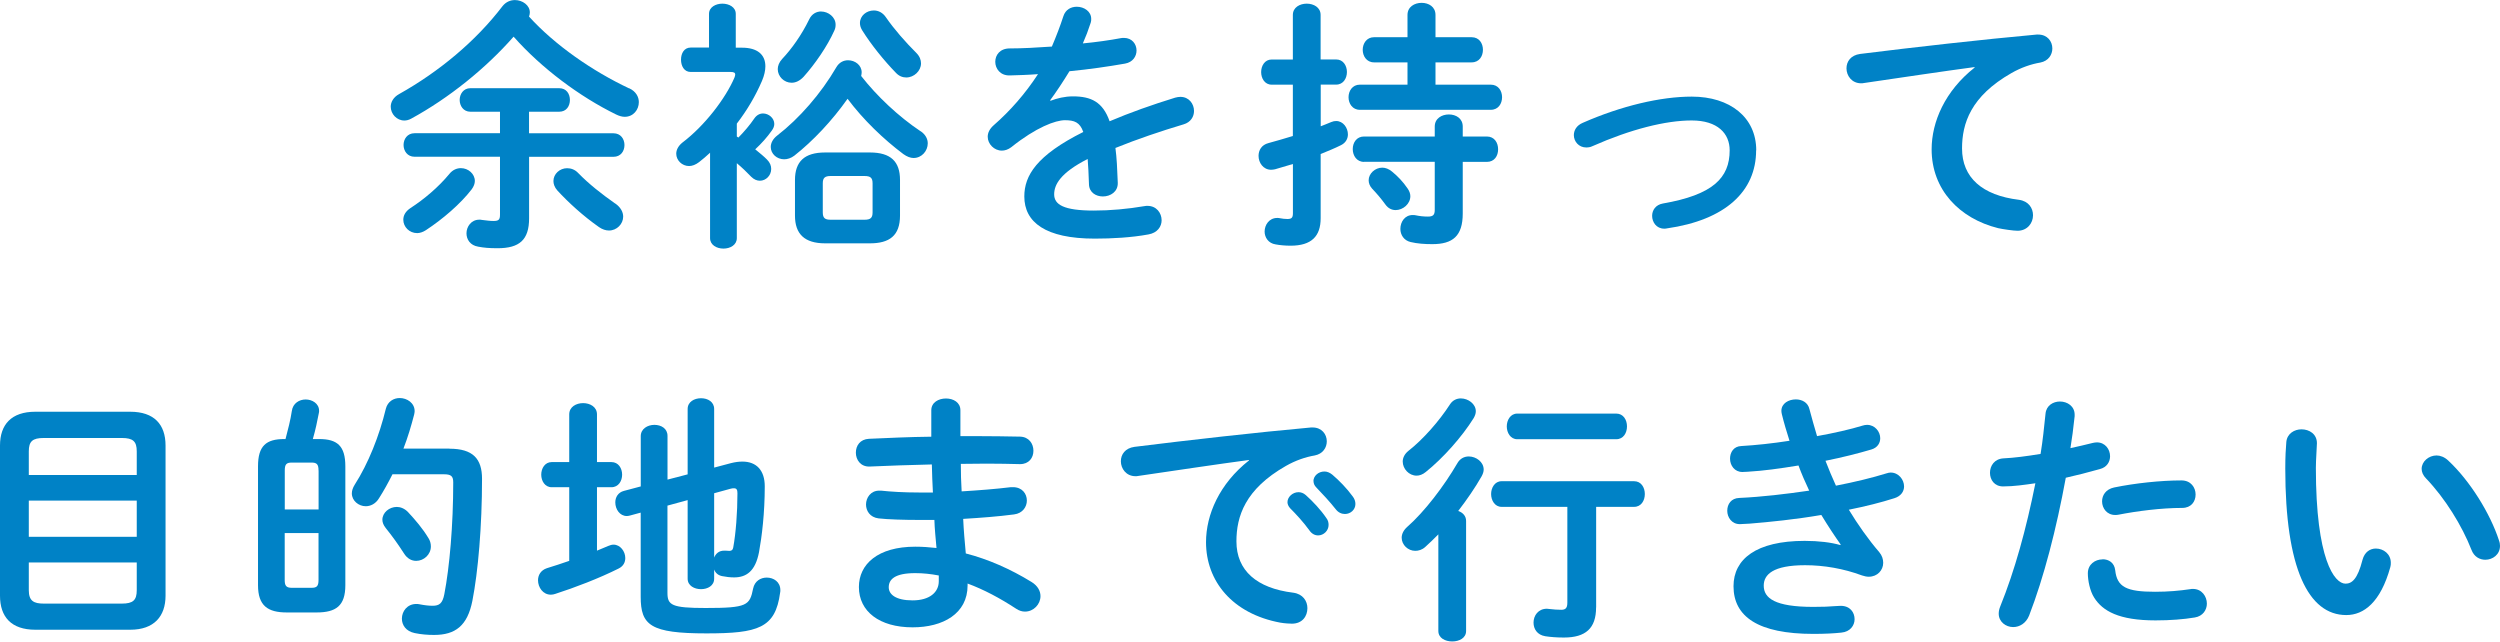
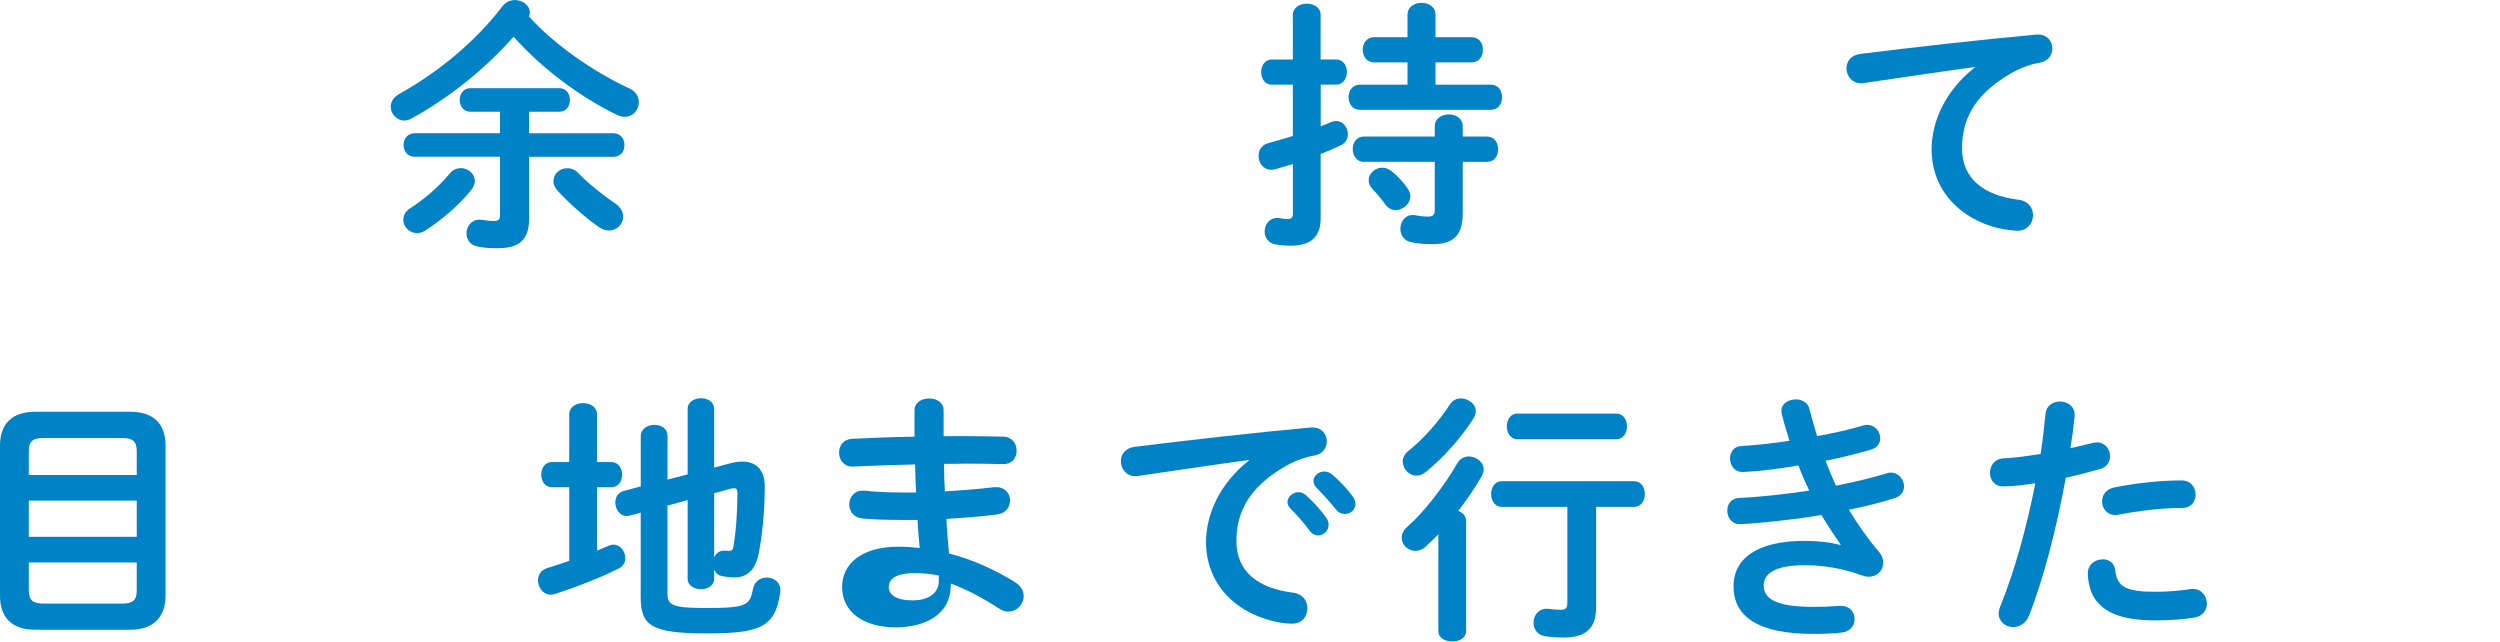
<svg xmlns="http://www.w3.org/2000/svg" id="_レイヤー_2" viewBox="0 0 403.66 103.58">
  <defs>
    <style>.cls-1{fill:#0082c6;}</style>
  </defs>
  <g id="_レイヤー_1-2">
    <path class="cls-1" d="m101.59,14.25c1.1.51,1.56,1.4,1.56,2.24,0,1.23-.89,2.37-2.28,2.37-.42,0-.89-.13-1.4-.38-5.88-2.88-12.06-7.49-16.54-12.56-4.53,5.16-10.49,9.94-16.54,13.24-.38.21-.76.3-1.1.3-1.23,0-2.2-1.06-2.2-2.24,0-.72.42-1.52,1.35-2.03,6.43-3.6,12.39-8.54,16.71-14.21.55-.68,1.27-.97,1.99-.97,1.23,0,2.41.85,2.41,1.99,0,.21-.04.42-.13.68,4.19,4.61,10.24,8.8,16.16,11.59Zm-27.16,12.9c1.18,0,2.24.93,2.24,2.07,0,.42-.17.89-.51,1.35-1.82,2.37-4.69,4.82-7.4,6.6-.46.3-.97.47-1.4.47-1.27,0-2.24-1.01-2.24-2.16,0-.68.34-1.35,1.18-1.9,2.16-1.4,4.48-3.34,6.26-5.5.55-.68,1.23-.93,1.86-.93Zm11-5.63h13.62c1.18,0,1.78.93,1.78,1.9s-.59,1.9-1.78,1.9h-13.62v9.94c0,3.47-1.56,4.82-5.08,4.82-1.4,0-2.24-.08-3.13-.25-1.31-.21-1.9-1.18-1.9-2.16,0-1.06.76-2.2,2.07-2.2.13,0,.3,0,.42.04.72.08,1.27.17,1.86.17.85,0,1.06-.21,1.06-1.02v-9.35h-13.79c-1.18,0-1.78-.97-1.78-1.9s.59-1.9,1.78-1.9h13.79v-3.47h-4.78c-1.14,0-1.73-.97-1.73-1.9s.59-1.9,1.73-1.9h14.34c1.18,0,1.73.93,1.73,1.9s-.55,1.9-1.73,1.9h-4.87v3.47Zm13.92,11.34c.89.63,1.27,1.4,1.27,2.12,0,1.18-1.02,2.24-2.29,2.24-.51,0-1.06-.17-1.61-.55-2.54-1.78-4.95-3.98-6.73-5.92-.46-.51-.63-1.06-.63-1.52,0-1.14,1.02-2.07,2.2-2.07.64,0,1.27.21,1.82.8,1.69,1.73,3.72,3.34,5.96,4.91Z" />
-     <path class="cls-1" d="m118.97,22.04c.08.04.13.08.25.17.89-.89,1.86-2.03,2.58-3.09.38-.55.89-.8,1.4-.8.93,0,1.82.76,1.82,1.69,0,.34-.13.72-.42,1.1-.72,1.02-1.65,2.07-2.66,3,.72.59,1.4,1.14,1.9,1.65.51.51.68,1.02.68,1.52,0,1.06-.85,1.9-1.82,1.9-.46,0-.93-.17-1.4-.63-.68-.72-1.52-1.52-2.33-2.2v12.1c0,1.1-1.06,1.69-2.16,1.69s-2.16-.59-2.16-1.69v-13.79c-.59.55-1.18,1.06-1.78,1.52-.55.42-1.1.63-1.61.63-1.14,0-2.07-.93-2.07-1.99,0-.59.3-1.23.97-1.78,3.64-2.75,6.98-7.15,8.42-10.49.08-.21.13-.38.13-.51,0-.3-.21-.42-.76-.42h-6.43c-1.06,0-1.56-.97-1.56-1.99s.51-1.95,1.56-1.95h2.96V2.24c0-1.1,1.1-1.65,2.16-1.65s2.16.55,2.16,1.65v5.46h1.02c2.45,0,3.76,1.1,3.76,3,0,.68-.17,1.48-.55,2.37-1.02,2.37-2.37,4.69-4.06,6.89v2.07Zm29.69-.85c.8.55,1.14,1.27,1.14,1.95,0,1.23-.97,2.37-2.29,2.37-.51,0-1.06-.21-1.65-.63-3.21-2.41-6.47-5.54-9.01-8.93-2.5,3.55-5.58,6.81-8.59,9.18-.55.42-1.14.59-1.65.59-1.18,0-2.16-.89-2.16-1.99,0-.63.34-1.31,1.06-1.86,3.55-2.75,7.06-6.77,9.52-11,.46-.8,1.18-1.14,1.9-1.14,1.14,0,2.2.8,2.2,1.95,0,.17-.04.38-.08.59,2.54,3.26,6.05,6.56,9.6,8.93ZM132.59,1.86c1.14,0,2.33.89,2.33,2.12,0,.3-.04.63-.21.97-1.14,2.54-3.13,5.41-4.95,7.44-.63.68-1.31.97-1.94.97-1.23,0-2.24-1.02-2.24-2.2,0-.51.21-1.1.72-1.65,1.48-1.56,3.13-3.85,4.36-6.39.42-.89,1.18-1.27,1.94-1.27Zm.64,37.43c-3.34,0-4.87-1.52-4.87-4.48v-5.75c0-2.96,1.52-4.44,4.87-4.44h7.23c3.38,0,4.86,1.48,4.86,4.44v5.75c0,3.26-1.73,4.48-4.86,4.48h-7.23Zm6.35-3.81c.97,0,1.31-.3,1.31-1.18v-4.7c0-.89-.34-1.18-1.31-1.18h-5.46c-.93,0-1.27.3-1.27,1.18v4.7c0,.93.38,1.18,1.27,1.18h5.46Zm8.37-26.94c.55.55.76,1.14.76,1.69,0,1.23-1.14,2.28-2.37,2.28-.59,0-1.18-.21-1.69-.76-1.9-1.95-4.02-4.57-5.46-6.89-.25-.42-.34-.8-.34-1.14,0-1.18,1.06-2.03,2.24-2.03.72,0,1.44.34,1.95,1.1,1.35,1.95,3.17,4.02,4.91,5.75Z" />
-     <path class="cls-1" d="m169.6,16.28c1.1-.42,2.33-.72,3.64-.72,2.92,0,4.82.89,5.92,4.02,3.3-1.4,6.85-2.66,10.58-3.81.3-.08.59-.13.85-.13,1.4,0,2.2,1.14,2.2,2.28,0,.89-.51,1.82-1.69,2.16-3.68,1.1-7.44,2.37-11,3.81.21,1.56.3,3.43.38,5.63.04,1.44-1.18,2.2-2.41,2.2-1.1,0-2.2-.63-2.24-1.95-.04-1.61-.13-2.96-.21-4.1-4.4,2.24-5.41,4.14-5.41,5.71,0,1.65,1.52,2.62,6.39,2.62,2.66,0,5.46-.25,8.21-.72.17-.04.34-.04.47-.04,1.44,0,2.28,1.14,2.28,2.33,0,1.01-.68,2.03-2.12,2.28-2.75.51-5.88.68-8.67.68-7.99,0-11.38-2.66-11.38-6.81,0-3.38,1.99-6.64,9.52-10.41-.55-1.57-1.44-1.9-2.96-1.9s-4.65,1.14-8.67,4.36c-.51.38-1.02.55-1.52.55-1.23,0-2.28-1.06-2.28-2.24,0-.63.3-1.27.97-1.86,2.67-2.33,5.08-5.08,7.15-8.25-1.65.13-3.17.17-4.57.21-1.52.04-2.33-1.1-2.33-2.2s.76-2.16,2.33-2.16c1.99,0,4.36-.13,6.81-.3.72-1.69,1.35-3.34,1.86-4.91.34-1.06,1.23-1.52,2.16-1.52,1.19,0,2.33.76,2.33,1.95,0,.21,0,.42-.08.63-.38,1.18-.8,2.28-1.27,3.34,2.2-.21,4.31-.51,6.13-.85.17-.04.34-.04.51-.04,1.31,0,2.03,1.01,2.03,2.03,0,.93-.59,1.9-1.86,2.12-2.67.47-5.84.93-8.97,1.23-1.06,1.73-2.12,3.34-3.13,4.7l.09.08Z" />
    <path class="cls-1" d="m215.75,9.6c1.14,0,1.73,1.02,1.73,2.03s-.59,2.03-1.73,2.03h-2.5v6.73c.59-.21,1.14-.47,1.69-.68.3-.13.55-.17.8-.17,1.14,0,1.9,1.1,1.9,2.16,0,.68-.34,1.35-1.1,1.73-1.01.51-2.16.97-3.3,1.44v10.36c0,2.92-1.48,4.44-4.86,4.44-.85,0-1.73-.08-2.41-.21-1.18-.17-1.78-1.14-1.78-2.07,0-1.06.72-2.2,2.03-2.2.13,0,.3,0,.42.04.38.08.85.13,1.23.13.68,0,.89-.21.89-.93v-7.95c-.97.3-1.95.59-2.88.85-.21.04-.42.08-.64.08-1.27,0-2.03-1.14-2.03-2.24,0-.89.47-1.78,1.61-2.07,1.23-.34,2.58-.72,3.93-1.14v-8.29h-3.43c-1.1,0-1.69-1.01-1.69-2.03s.59-2.03,1.69-2.03h3.43V2.41c0-1.23,1.14-1.82,2.24-1.82s2.24.59,2.24,1.82v7.19h2.5Zm11.51.47h-5.41c-1.19,0-1.82-1.02-1.82-2.03s.63-2.03,1.82-2.03h5.41v-3.6c0-1.31,1.14-1.95,2.28-1.95s2.24.63,2.24,1.95v3.6h5.84c1.23,0,1.82,1.01,1.82,2.03s-.59,2.03-1.82,2.03h-5.84v3.6h8.93c1.23,0,1.82,1.02,1.82,2.03s-.59,2.03-1.82,2.03h-21.15c-1.18,0-1.82-1.01-1.82-2.03s.63-2.03,1.82-2.03h7.7v-3.6Zm-7.02,16.07c-1.18,0-1.82-1.01-1.82-2.07s.64-2.03,1.82-2.03h11.42v-1.61c0-1.31,1.14-1.95,2.28-1.95s2.24.63,2.24,1.95v1.61h3.89c1.23,0,1.82,1.01,1.82,2.07s-.59,2.03-1.82,2.03h-3.89v8.33c0,3.64-1.61,4.95-4.91,4.95-1.27,0-2.41-.08-3.51-.34s-1.65-1.18-1.65-2.12c0-1.14.72-2.24,1.99-2.24.17,0,.3,0,.47.04.63.13,1.23.21,1.99.21.8,0,1.1-.25,1.1-1.06v-7.78h-11.42Zm7.02,4.27c.3.42.46.85.46,1.27,0,1.23-1.18,2.24-2.37,2.24-.59,0-1.19-.25-1.65-.89-.68-.93-1.35-1.73-2.16-2.58-.38-.42-.55-.89-.55-1.35,0-1.06,1.02-2.03,2.2-2.03.51,0,1.06.21,1.57.63.93.76,1.78,1.65,2.5,2.71Z" />
-     <path class="cls-1" d="m283.55,24.28c0,6.6-4.95,11.25-14.42,12.6-.13.04-.3.04-.42.04-1.27,0-1.95-1.06-1.95-2.07,0-.89.55-1.78,1.73-1.99,8.04-1.4,10.79-4.1,10.79-8.59,0-2.71-1.94-4.82-6.13-4.82s-9.81,1.4-16.03,4.15c-.34.17-.68.21-1.01.21-1.19,0-1.99-.97-1.99-1.99,0-.76.42-1.56,1.44-1.99,6.26-2.75,12.6-4.23,17.6-4.23,6.17,0,10.41,3.34,10.41,8.67Z" />
    <path class="cls-1" d="m318.82,10.83c-5.08.68-11.8,1.69-17.89,2.58-.17.04-.3.04-.42.04-1.52,0-2.37-1.23-2.37-2.41,0-1.1.68-2.12,2.2-2.33,8.8-1.1,19.71-2.33,28.51-3.13h.25c1.48,0,2.28,1.1,2.28,2.24,0,1.02-.64,2.03-1.94,2.28-1.48.25-3.09.8-4.65,1.69-6.6,3.76-7.99,8.16-7.99,12.18,0,4.7,3.26,7.57,9.18,8.29,1.57.21,2.28,1.35,2.28,2.5,0,1.27-.93,2.5-2.5,2.5-.63,0-2.37-.25-3.13-.42-6.26-1.56-10.74-6.22-10.74-12.73,0-4.44,2.16-9.43,6.94-13.2v-.08Z" />
    <path class="cls-1" d="m5.71,101.68c-3.89,0-5.71-2.07-5.71-5.5v-24.24c0-3.38,1.82-5.46,5.71-5.46h15.31c3.89,0,5.71,2.07,5.71,5.46v24.24c0,3.34-1.86,5.5-5.71,5.5H5.71Zm16.37-28.8c0-1.61-.59-2.16-2.41-2.16H7.06c-1.82,0-2.41.55-2.41,2.16v3.81h17.43v-3.81Zm-17.43,13.79h17.43v-5.84H4.65v5.84Zm15.02,10.79c1.82,0,2.41-.55,2.41-2.16v-4.48H4.65v4.48c0,1.73.8,2.16,2.41,2.16h12.6Z" />
-     <path class="cls-1" d="m46.31,98.89c-3.09,0-4.65-1.1-4.65-4.4v-19.2c0-3.3,1.31-4.4,4.23-4.4h.21c.42-1.61.8-3.05,1.02-4.53.17-1.27,1.23-1.86,2.24-1.86s2.16.63,2.16,1.82c0,.13,0,.25-.04.38-.25,1.27-.51,2.62-.97,4.19h1.02c2.92,0,4.23,1.1,4.23,4.4v19.2c0,3.34-1.52,4.4-4.65,4.4h-4.78Zm5.12-22.93c0-1.02-.3-1.27-1.14-1.27h-3.17c-.85,0-1.14.25-1.14,1.27v6.3h5.46v-6.3Zm-1.14,18.95c.85,0,1.14-.25,1.14-1.27v-7.57h-5.46v7.57c0,.89.21,1.27,1.14,1.27h3.17Zm22.29-22.46c3.77,0,5.25,1.61,5.25,4.86,0,7.7-.64,15.02-1.56,19.71-.8,4.02-2.75,5.5-6.18,5.5-1.06,0-2.07-.08-3.13-.3-1.44-.3-2.07-1.31-2.07-2.33,0-1.18.85-2.37,2.33-2.37.13,0,.3,0,.46.04.85.17,1.57.25,2.16.25,1.1,0,1.61-.38,1.9-1.86.85-4.4,1.44-11.17,1.44-18.06,0-1.01-.34-1.31-1.52-1.31h-8.29c-.68,1.35-1.4,2.66-2.16,3.85-.55.93-1.4,1.31-2.16,1.31-1.14,0-2.24-.89-2.24-2.07,0-.47.17-.93.46-1.4,2.2-3.43,3.98-7.91,5.03-12.27.3-1.18,1.27-1.73,2.24-1.73,1.19,0,2.41.8,2.41,2.12,0,.17-.04.34-.08.55-.46,1.78-1.02,3.68-1.73,5.5h7.44Zm-3.43,14.38c.3.47.42.93.42,1.4,0,1.31-1.14,2.33-2.37,2.33-.72,0-1.44-.34-1.99-1.23-.93-1.44-1.86-2.75-2.92-4.06-.38-.47-.55-.93-.55-1.35,0-1.14,1.1-2.07,2.33-2.07.59,0,1.23.25,1.78.8,1.19,1.27,2.41,2.71,3.3,4.19Z" />
    <path class="cls-1" d="m91.91,78.67h-2.83c-1.1,0-1.69-1.02-1.69-2.03s.59-2.03,1.69-2.03h2.83v-7.7c0-1.23,1.14-1.82,2.24-1.82s2.24.59,2.24,1.82v7.7h2.33c1.14,0,1.73,1.01,1.73,2.03s-.59,2.03-1.73,2.03h-2.33v10.24c.59-.25,1.23-.51,1.82-.76.3-.13.59-.21.85-.21,1.1,0,1.9,1.1,1.9,2.16,0,.68-.3,1.31-1.06,1.69-3.21,1.61-7.11,3.09-10.24,4.1-.25.08-.46.13-.72.13-1.27,0-2.07-1.18-2.07-2.33,0-.8.42-1.61,1.44-1.95,1.14-.34,2.37-.76,3.6-1.18v-11.89Zm19.12-2.07v-10.57c0-1.14,1.06-1.73,2.16-1.73s2.12.59,2.12,1.73v9.47l2.71-.72c.68-.17,1.27-.25,1.86-.25,2.28,0,3.6,1.44,3.6,3.98,0,4.36-.46,8.08-.93,10.66-.59,3.05-2.03,4.06-4.02,4.06-.64,0-1.31-.08-1.95-.21-.64-.13-1.06-.51-1.27-1.06v1.48c0,1.14-1.06,1.69-2.12,1.69s-2.16-.55-2.16-1.69v-12.69l-3.26.89v14.08c0,1.99.68,2.45,6.17,2.45,6.73,0,7.11-.42,7.66-3.13.25-1.23,1.23-1.78,2.2-1.78,1.1,0,2.2.68,2.2,2.03,0,.13,0,.25-.04.42-.76,5.71-3.55,6.56-11.89,6.56-9.05,0-10.62-1.31-10.62-5.92v-13.58l-1.73.47c-.17.04-.34.08-.51.08-1.14,0-1.86-1.1-1.86-2.2,0-.8.42-1.61,1.4-1.86l2.71-.72v-8.12c0-1.18,1.1-1.82,2.2-1.82s2.12.59,2.12,1.78v7.06l3.26-.85Zm4.27,13.45c.25-.63.76-1.14,1.61-1.14h.25c.17,0,.42.04.64.04.34-.04.51-.13.59-.55.42-2.28.68-5.63.68-8.76,0-.55-.13-.8-.55-.8-.17,0-.34,0-.59.08l-2.62.72v10.41Z" />
-     <path class="cls-1" d="m155.05,70.42h2.71c2.45,0,4.78.04,6.94.08,1.44.04,2.16,1.14,2.16,2.28s-.72,2.16-2.16,2.16c-1.65-.04-3.47-.08-5.37-.08-1.35,0-2.75.04-4.19.04,0,1.48.04,2.96.13,4.44,2.79-.17,5.5-.38,7.95-.68h.34c1.48,0,2.24,1.06,2.24,2.16,0,1.01-.68,2.07-2.07,2.24-2.58.34-5.37.55-8.21.72.08,1.86.25,3.72.42,5.58,3.6.93,7.19,2.5,10.62,4.61,1.02.63,1.44,1.48,1.44,2.28,0,1.31-1.1,2.5-2.5,2.5-.46,0-.93-.13-1.44-.47-2.58-1.69-5.2-3.09-7.83-4.06v.3c0,4.57-3.98,6.77-8.88,6.77-5.37,0-8.67-2.58-8.67-6.51,0-3.68,3.05-6.51,9.1-6.51,1.14,0,2.24.08,3.43.21-.13-1.52-.3-3.05-.34-4.53h-2.41c-2.54,0-5.12-.08-6.6-.25-1.4-.17-2.03-1.23-2.03-2.24,0-1.1.76-2.24,2.12-2.24h.3c1.56.17,3.68.3,6.09.3h2.29c-.09-1.52-.13-3-.17-4.53-3.6.08-7.11.21-10.07.34-1.44.04-2.2-1.1-2.2-2.24s.68-2.16,2.11-2.24c2.96-.13,6.47-.3,10.07-.34v-4.27c0-1.27,1.18-1.9,2.37-1.9s2.33.63,2.33,1.9v4.19Zm-3.47,23.43v-.93c-1.31-.25-2.54-.38-3.81-.38-3.3,0-4.27,1.02-4.27,2.28,0,1.14,1.1,2.12,3.85,2.12s4.23-1.31,4.23-3.09Z" />
+     <path class="cls-1" d="m155.05,70.42c2.45,0,4.78.04,6.94.08,1.44.04,2.16,1.14,2.16,2.28s-.72,2.16-2.16,2.16c-1.65-.04-3.47-.08-5.37-.08-1.35,0-2.75.04-4.19.04,0,1.48.04,2.96.13,4.44,2.79-.17,5.5-.38,7.95-.68h.34c1.48,0,2.24,1.06,2.24,2.16,0,1.01-.68,2.07-2.07,2.24-2.58.34-5.37.55-8.21.72.08,1.86.25,3.72.42,5.58,3.6.93,7.19,2.5,10.62,4.61,1.02.63,1.44,1.48,1.44,2.28,0,1.31-1.1,2.5-2.5,2.5-.46,0-.93-.13-1.44-.47-2.58-1.69-5.2-3.09-7.83-4.06v.3c0,4.57-3.98,6.77-8.88,6.77-5.37,0-8.67-2.58-8.67-6.51,0-3.68,3.05-6.51,9.1-6.51,1.14,0,2.24.08,3.43.21-.13-1.52-.3-3.05-.34-4.53h-2.41c-2.54,0-5.12-.08-6.6-.25-1.4-.17-2.03-1.23-2.03-2.24,0-1.1.76-2.24,2.12-2.24h.3c1.56.17,3.68.3,6.09.3h2.29c-.09-1.52-.13-3-.17-4.53-3.6.08-7.11.21-10.07.34-1.44.04-2.2-1.1-2.2-2.24s.68-2.16,2.11-2.24c2.96-.13,6.47-.3,10.07-.34v-4.27c0-1.27,1.18-1.9,2.37-1.9s2.33.63,2.33,1.9v4.19Zm-3.47,23.43v-.93c-1.31-.25-2.54-.38-3.81-.38-3.3,0-4.27,1.02-4.27,2.28,0,1.14,1.1,2.12,3.85,2.12s4.23-1.31,4.23-3.09Z" />
    <path class="cls-1" d="m201.66,74.27c-5.08.68-11.8,1.69-17.89,2.58-.17.04-.3.04-.42.04-1.52,0-2.37-1.23-2.37-2.41,0-1.1.68-2.12,2.2-2.33,8.8-1.1,19.71-2.33,28.51-3.13h.25c1.48,0,2.29,1.1,2.29,2.24,0,1.02-.64,2.03-1.95,2.28-1.48.25-3.09.8-4.65,1.69-6.6,3.76-7.99,8.16-7.99,12.18,0,4.7,3.26,7.57,9.18,8.29,1.56.21,2.28,1.35,2.28,2.5,0,1.27-.8,2.5-2.5,2.5-.3,0-1.18-.04-1.9-.17-7.7-1.44-11.97-6.68-11.97-12.99,0-4.44,2.16-9.43,6.94-13.2v-.08Zm6.22,6.81c0-.85.85-1.61,1.78-1.61.38,0,.8.13,1.18.47,1.14,1.02,2.41,2.37,3.3,3.68.3.38.38.76.38,1.14,0,.93-.8,1.69-1.69,1.69-.51,0-1.02-.25-1.4-.8-1.01-1.4-2.16-2.62-3.13-3.6-.3-.34-.42-.68-.42-.97Zm4.19-3.38c0-.85.8-1.57,1.78-1.57.42,0,.85.17,1.27.51,1.1.93,2.37,2.24,3.26,3.47.34.42.47.85.47,1.27,0,.93-.8,1.61-1.69,1.61-.51,0-1.06-.21-1.48-.76-.97-1.23-2.16-2.5-3.13-3.51-.34-.34-.46-.68-.46-1.01Z" />
    <path class="cls-1" d="m232.24,86.28c-.72.72-1.4,1.4-2.11,2.03-.51.47-1.1.63-1.61.63-1.19,0-2.2-.97-2.2-2.12,0-.59.3-1.23.93-1.78,2.75-2.41,5.92-6.56,8.08-10.28.42-.72,1.1-1.06,1.82-1.06,1.19,0,2.41.89,2.41,2.12,0,.34-.13.72-.34,1.1-1.06,1.86-2.37,3.76-3.77,5.58.72.25,1.27.8,1.27,1.61v17.77c0,1.14-1.1,1.69-2.24,1.69s-2.24-.55-2.24-1.69v-15.61Zm3.64-21.95c1.18,0,2.41.89,2.41,2.07,0,.38-.13.72-.34,1.1-1.9,3.05-4.95,6.47-7.74,8.71-.51.42-1.02.59-1.48.59-1.23,0-2.24-1.1-2.24-2.28,0-.59.3-1.23.93-1.73,2.33-1.82,4.95-4.78,6.72-7.53.42-.63,1.06-.93,1.73-.93Zm21.83,33.75c0,3.38-1.69,4.86-5.2,4.86-1.14,0-2.16-.08-3-.21-1.31-.21-1.9-1.18-1.9-2.2,0-1.14.76-2.24,2.16-2.24.13,0,.25.04.38.04.68.08,1.35.13,1.95.13.68,0,.97-.3.97-1.14v-15.48h-10.62c-1.1,0-1.69-1.06-1.69-2.07s.59-2.07,1.69-2.07h21.4c1.14,0,1.73,1.01,1.73,2.07s-.59,2.07-1.73,2.07h-6.13v16.24Zm-12.73-27.16c-1.1,0-1.69-1.06-1.69-2.07s.59-2.07,1.69-2.07h15.99c1.14,0,1.73,1.01,1.73,2.07s-.59,2.07-1.73,2.07h-15.99Z" />
    <path class="cls-1" d="m297.21,87.93c-.93-1.31-2.03-2.96-3.13-4.78-4.19.72-8.37,1.14-11.59,1.4-.59.04-1.35.08-1.57.08-1.31,0-2.03-1.1-2.03-2.16s.63-2.03,1.94-2.07c3.68-.17,7.53-.63,11.29-1.18-.64-1.35-1.23-2.71-1.73-4.06-3.13.51-5.54.85-8.21,1.01-.13,0-.51.04-.85.04-1.23,0-1.99-1.02-1.99-2.16,0-1.02.59-1.99,1.82-2.03,2.28-.13,5.03-.42,7.78-.85-.46-1.44-.89-2.88-1.23-4.27-.04-.17-.08-.38-.08-.55,0-1.23,1.19-1.86,2.33-1.86.97,0,1.95.47,2.2,1.57.38,1.44.8,2.92,1.23,4.36,2.83-.51,5.41-1.1,7.32-1.69.25-.08.51-.13.76-.13,1.27,0,2.12,1.1,2.12,2.16,0,.76-.42,1.52-1.44,1.82-2.12.63-4.65,1.27-7.4,1.82.51,1.35,1.1,2.71,1.69,4.02,3.04-.59,5.84-1.27,8.16-1.99.25-.08.47-.13.68-.13,1.27,0,2.16,1.14,2.16,2.24,0,.76-.46,1.56-1.56,1.9-2.12.68-4.61,1.31-7.36,1.86,1.44,2.37,3.13,4.78,4.91,6.85.46.55.64,1.14.64,1.73,0,1.18-.93,2.24-2.33,2.24-.34,0-.72-.08-1.1-.21-2.96-1.1-6.13-1.65-9.18-1.65-5.2,0-6.68,1.52-6.68,3.3,0,2.03,1.82,3.43,7.99,3.43,1.73,0,2.37-.04,3.64-.13.25,0,.64-.04.8-.04,1.52,0,2.24,1.06,2.24,2.16,0,1.02-.72,2.03-2.12,2.16-1.18.13-2.71.21-4.53.21-8.93,0-12.9-2.79-12.9-7.7,0-4.36,3.64-7.32,11.5-7.32,2.28,0,4.27.25,5.75.68l.04-.08Z" />
    <path class="cls-1" d="m323.43,78.54c-1.4,0-2.12-1.06-2.12-2.2s.72-2.24,2.16-2.33c1.69-.08,3.72-.34,6.01-.72.38-2.33.55-4.19.8-6.51.13-1.31,1.23-1.95,2.33-1.95,1.19,0,2.37.76,2.37,2.12v.25c-.21,2.03-.42,3.55-.68,5.16,1.18-.25,2.41-.55,3.64-.85.21-.04.42-.08.64-.08,1.31,0,2.12,1.1,2.12,2.24,0,.89-.51,1.78-1.65,2.07-1.94.55-3.81,1.02-5.5,1.4-1.52,8.29-3.55,16.12-5.92,22.25-.51,1.27-1.56,1.86-2.58,1.86-1.18,0-2.33-.85-2.33-2.16,0-.38.08-.76.25-1.18,2.33-5.75,4.19-12.48,5.67-19.88-1.73.25-3.47.51-5.2.51Zm16.07,11.76c.97,0,1.9.55,2.03,1.78.3,2.71,1.82,3.47,6.43,3.47,2.16,0,3.98-.17,5.67-.42.13-.04.34-.04.46-.04,1.44,0,2.24,1.23,2.24,2.37,0,1.01-.64,2.03-1.95,2.24-1.82.3-3.93.47-6.35.47-5.92,0-8.54-1.52-9.9-3.68-.68-1.06-1.02-2.75-1.02-3.93,0-1.44,1.18-2.24,2.37-2.24Zm12.73-12.73c1.52,0,2.28,1.14,2.28,2.28s-.72,2.16-2.16,2.16c-3.38,0-7.32.51-10.32,1.1-.17.04-.38.04-.51.04-1.31,0-2.11-1.06-2.11-2.2,0-.97.59-1.95,1.94-2.24,3.3-.68,7.49-1.14,10.87-1.14Z" />
-     <path class="cls-1" d="m371.6,69.32c1.27,0,2.5.76,2.5,2.24,0,.59-.17,2.66-.17,3.98,0,14.8,3,18.7,4.78,18.7,1.02,0,1.94-.68,2.75-3.85.34-1.27,1.23-1.82,2.16-1.82,1.23,0,2.41.89,2.41,2.28,0,.25,0,.47-.08.72-1.57,5.67-4.27,7.74-7.11,7.74-6.13,0-9.85-7.57-9.85-23.65,0-1.95.08-3.21.17-4.31.13-1.35,1.31-2.03,2.45-2.03Zm31.89,17.93c.13.34.17.63.17.89,0,1.4-1.18,2.24-2.37,2.24-.89,0-1.82-.47-2.24-1.61-1.52-3.89-4.27-8.33-7.32-11.51-.51-.51-.72-1.06-.72-1.56,0-1.18,1.14-2.16,2.41-2.16.59,0,1.27.25,1.86.8,3.55,3.3,6.81,8.59,8.21,12.9Z" />
  </g>
</svg>